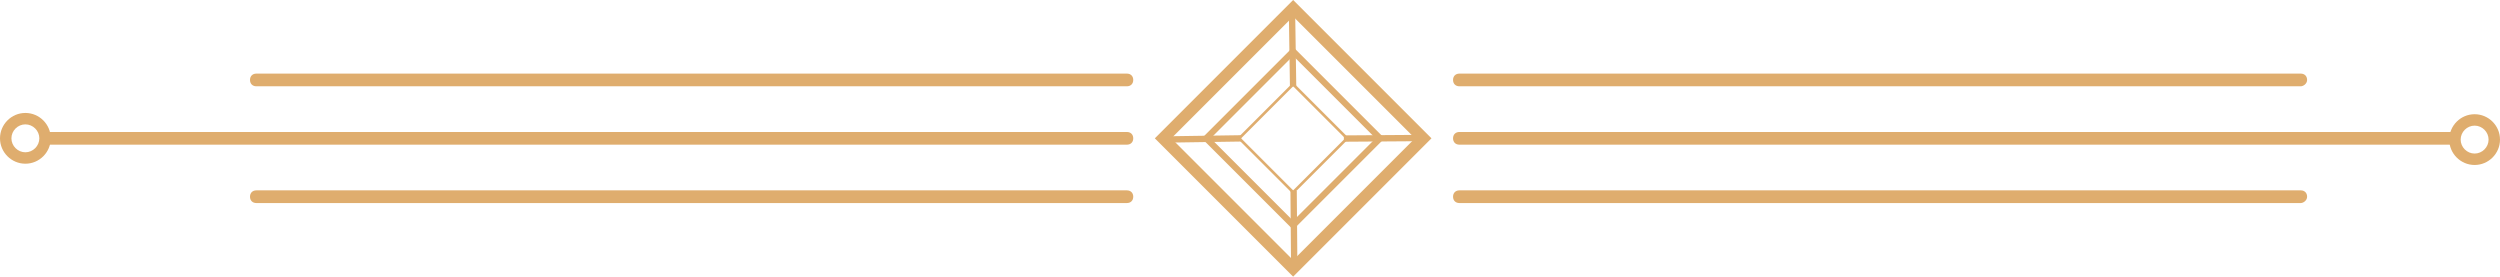
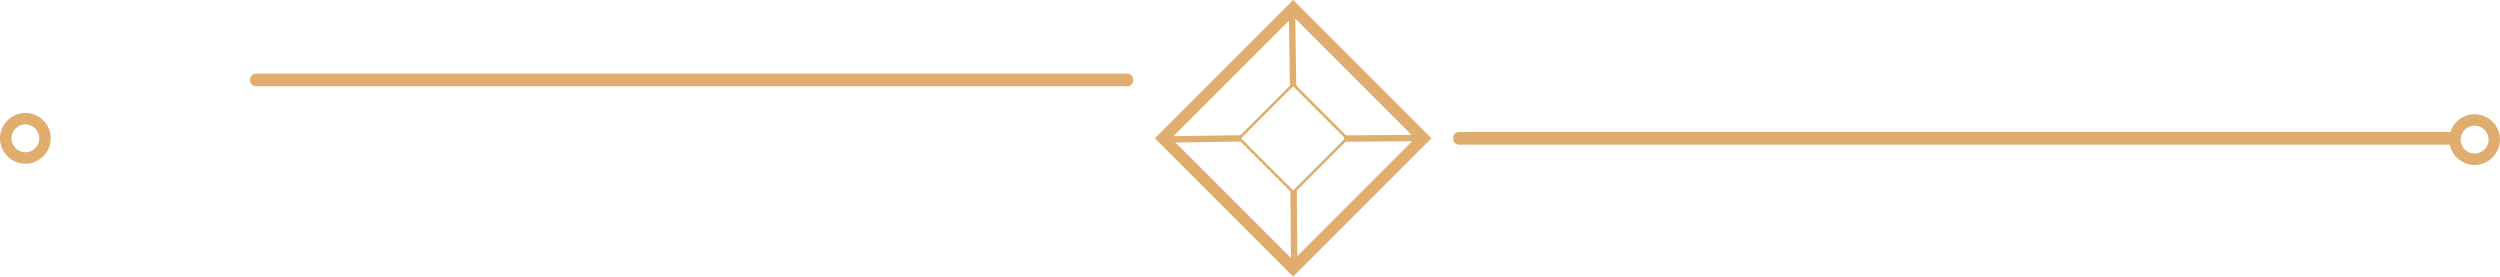
<svg xmlns="http://www.w3.org/2000/svg" height="21.8" preserveAspectRatio="xMidYMid meet" version="1.0" viewBox="0.0 0.0 197.0 21.8" width="197.0" zoomAndPan="magnify">
  <g>
    <g>
      <g id="change1_10">
        <path d="M88.8,6.8H20.2c-0.3,0-0.5-0.2-0.5-0.5s0.2-0.5,0.5-0.5h68.6c0.3,0,0.5,0.2,0.5,0.5S89.1,6.8,88.8,6.8z" fill="#DFAD6E" />
      </g>
      <g id="change1_14">
-         <path d="M181.3,6.8H115c-0.3,0-0.5-0.2-0.5-0.5s0.2-0.5,0.5-0.5h66.3c0.3,0,0.5,0.2,0.5,0.5S181.5,6.8,181.3,6.8z" fill="#DFAD6E" />
-       </g>
+         </g>
      <g id="change1_12">
-         <path d="M88.8,11.4h-85c-0.3,0-0.5-0.2-0.5-0.5c0-0.3,0.2-0.5,0.5-0.5h85c0.3,0,0.5,0.2,0.5,0.5 C89.3,11.2,89.1,11.4,88.8,11.4z" fill="#DFAD6E" />
-       </g>
+         </g>
      <g id="change1_11">
        <path d="M193.1,11.4H115c-0.3,0-0.5-0.2-0.5-0.5c0-0.3,0.2-0.5,0.5-0.5h78.1c0.3,0,0.5,0.2,0.5,0.5 C193.5,11.2,193.3,11.4,193.1,11.4z" fill="#DFAD6E" />
      </g>
      <g id="change1_13">
-         <path d="M88.8,16H20.2c-0.3,0-0.5-0.2-0.5-0.5s0.2-0.5,0.5-0.5h68.6c0.3,0,0.5,0.2,0.5,0.5S89.1,16,88.8,16z" fill="#DFAD6E" />
-       </g>
+         </g>
      <g id="change1_1">
-         <path d="M181.3,16H115c-0.3,0-0.5-0.2-0.5-0.5s0.2-0.5,0.5-0.5h66.3c0.3,0,0.5,0.2,0.5,0.5S181.5,16,181.3,16z" fill="#DFAD6E" />
-       </g>
+         </g>
      <g id="change1_5">
        <path d="M2,12.9c-1.1,0-2-0.9-2-2c0-1.1,0.9-2,2-2s2,0.9,2,2C4,12,3.1,12.9,2,12.9z M2,9.8 c-0.6,0-1.1,0.5-1.1,1.1C0.9,11.5,1.4,12,2,12s1.1-0.5,1.1-1.1C3.1,10.3,2.6,9.8,2,9.8z" fill="#DFAD6E" />
      </g>
      <g id="change1_8">
        <path d="M195,13c-1.1,0-2-0.9-2-2c0-1.1,0.9-2,2-2c1.1,0,2,0.9,2,2C197,12.1,196.1,13,195,13z M195,9.9 c-0.6,0-1.1,0.5-1.1,1.1c0,0.6,0.5,1.1,1.1,1.1s1.1-0.5,1.1-1.1C196.1,10.4,195.6,9.9,195,9.9z" fill="#DFAD6E" />
      </g>
      <g id="change1_15">
-         <path d="M101.9,21.8L91,10.9L101.9,0l10.9,10.9L101.9,21.8z M92.3,10.9l9.6,9.6l9.6-9.6l-9.6-9.6L92.3,10.9z" fill="#DFAD6E" />
+         <path d="M101.9,21.8L91,10.9L101.9,0l10.9,10.9L101.9,21.8M92.3,10.9l9.6,9.6l9.6-9.6l-9.6-9.6L92.3,10.9z" fill="#DFAD6E" />
      </g>
      <g id="change1_2">
-         <path d="M101.9,18.1l-7.2-7.2l7.2-7.2l7.2,7.2L101.9,18.1z M95.4,10.9l6.5,6.5l6.5-6.5l-6.5-6.5L95.4,10.9z" fill="#DFAD6E" />
-       </g>
+         </g>
      <g id="change1_6">
        <path d="M101.9,15.3l-4.4-4.4l4.4-4.4l4.4,4.4L101.9,15.3z M97.8,10.9l4.1,4.1l4.1-4.1l-4.1-4.1L97.8,10.9z" fill="#DFAD6E" />
      </g>
      <g id="change1_3">
        <path d="M91.5 10.7H97.8V11.2H91.5z" fill="#DFAD6E" transform="rotate(-.85 94.634 10.942) scale(1)" />
      </g>
      <g id="change1_9">
        <path d="M105.9 10.6H112.2V11.1H105.9z" fill="#DFAD6E" transform="matrix(1 -.007 .007 1 -.078 .81)" />
      </g>
      <g id="change1_4">
        <path d="M101.7 15.1H102.2V21.3H101.7z" fill="#DFAD6E" transform="matrix(1 -.008 .008 1 -.134 .767)" />
      </g>
      <g id="change1_7">
        <path d="M101.6 0.5H102.1V6.8H101.6z" fill="#DFAD6E" transform="rotate(-.85 101.825 3.673) scale(1)" />
      </g>
    </g>
  </g>
</svg>